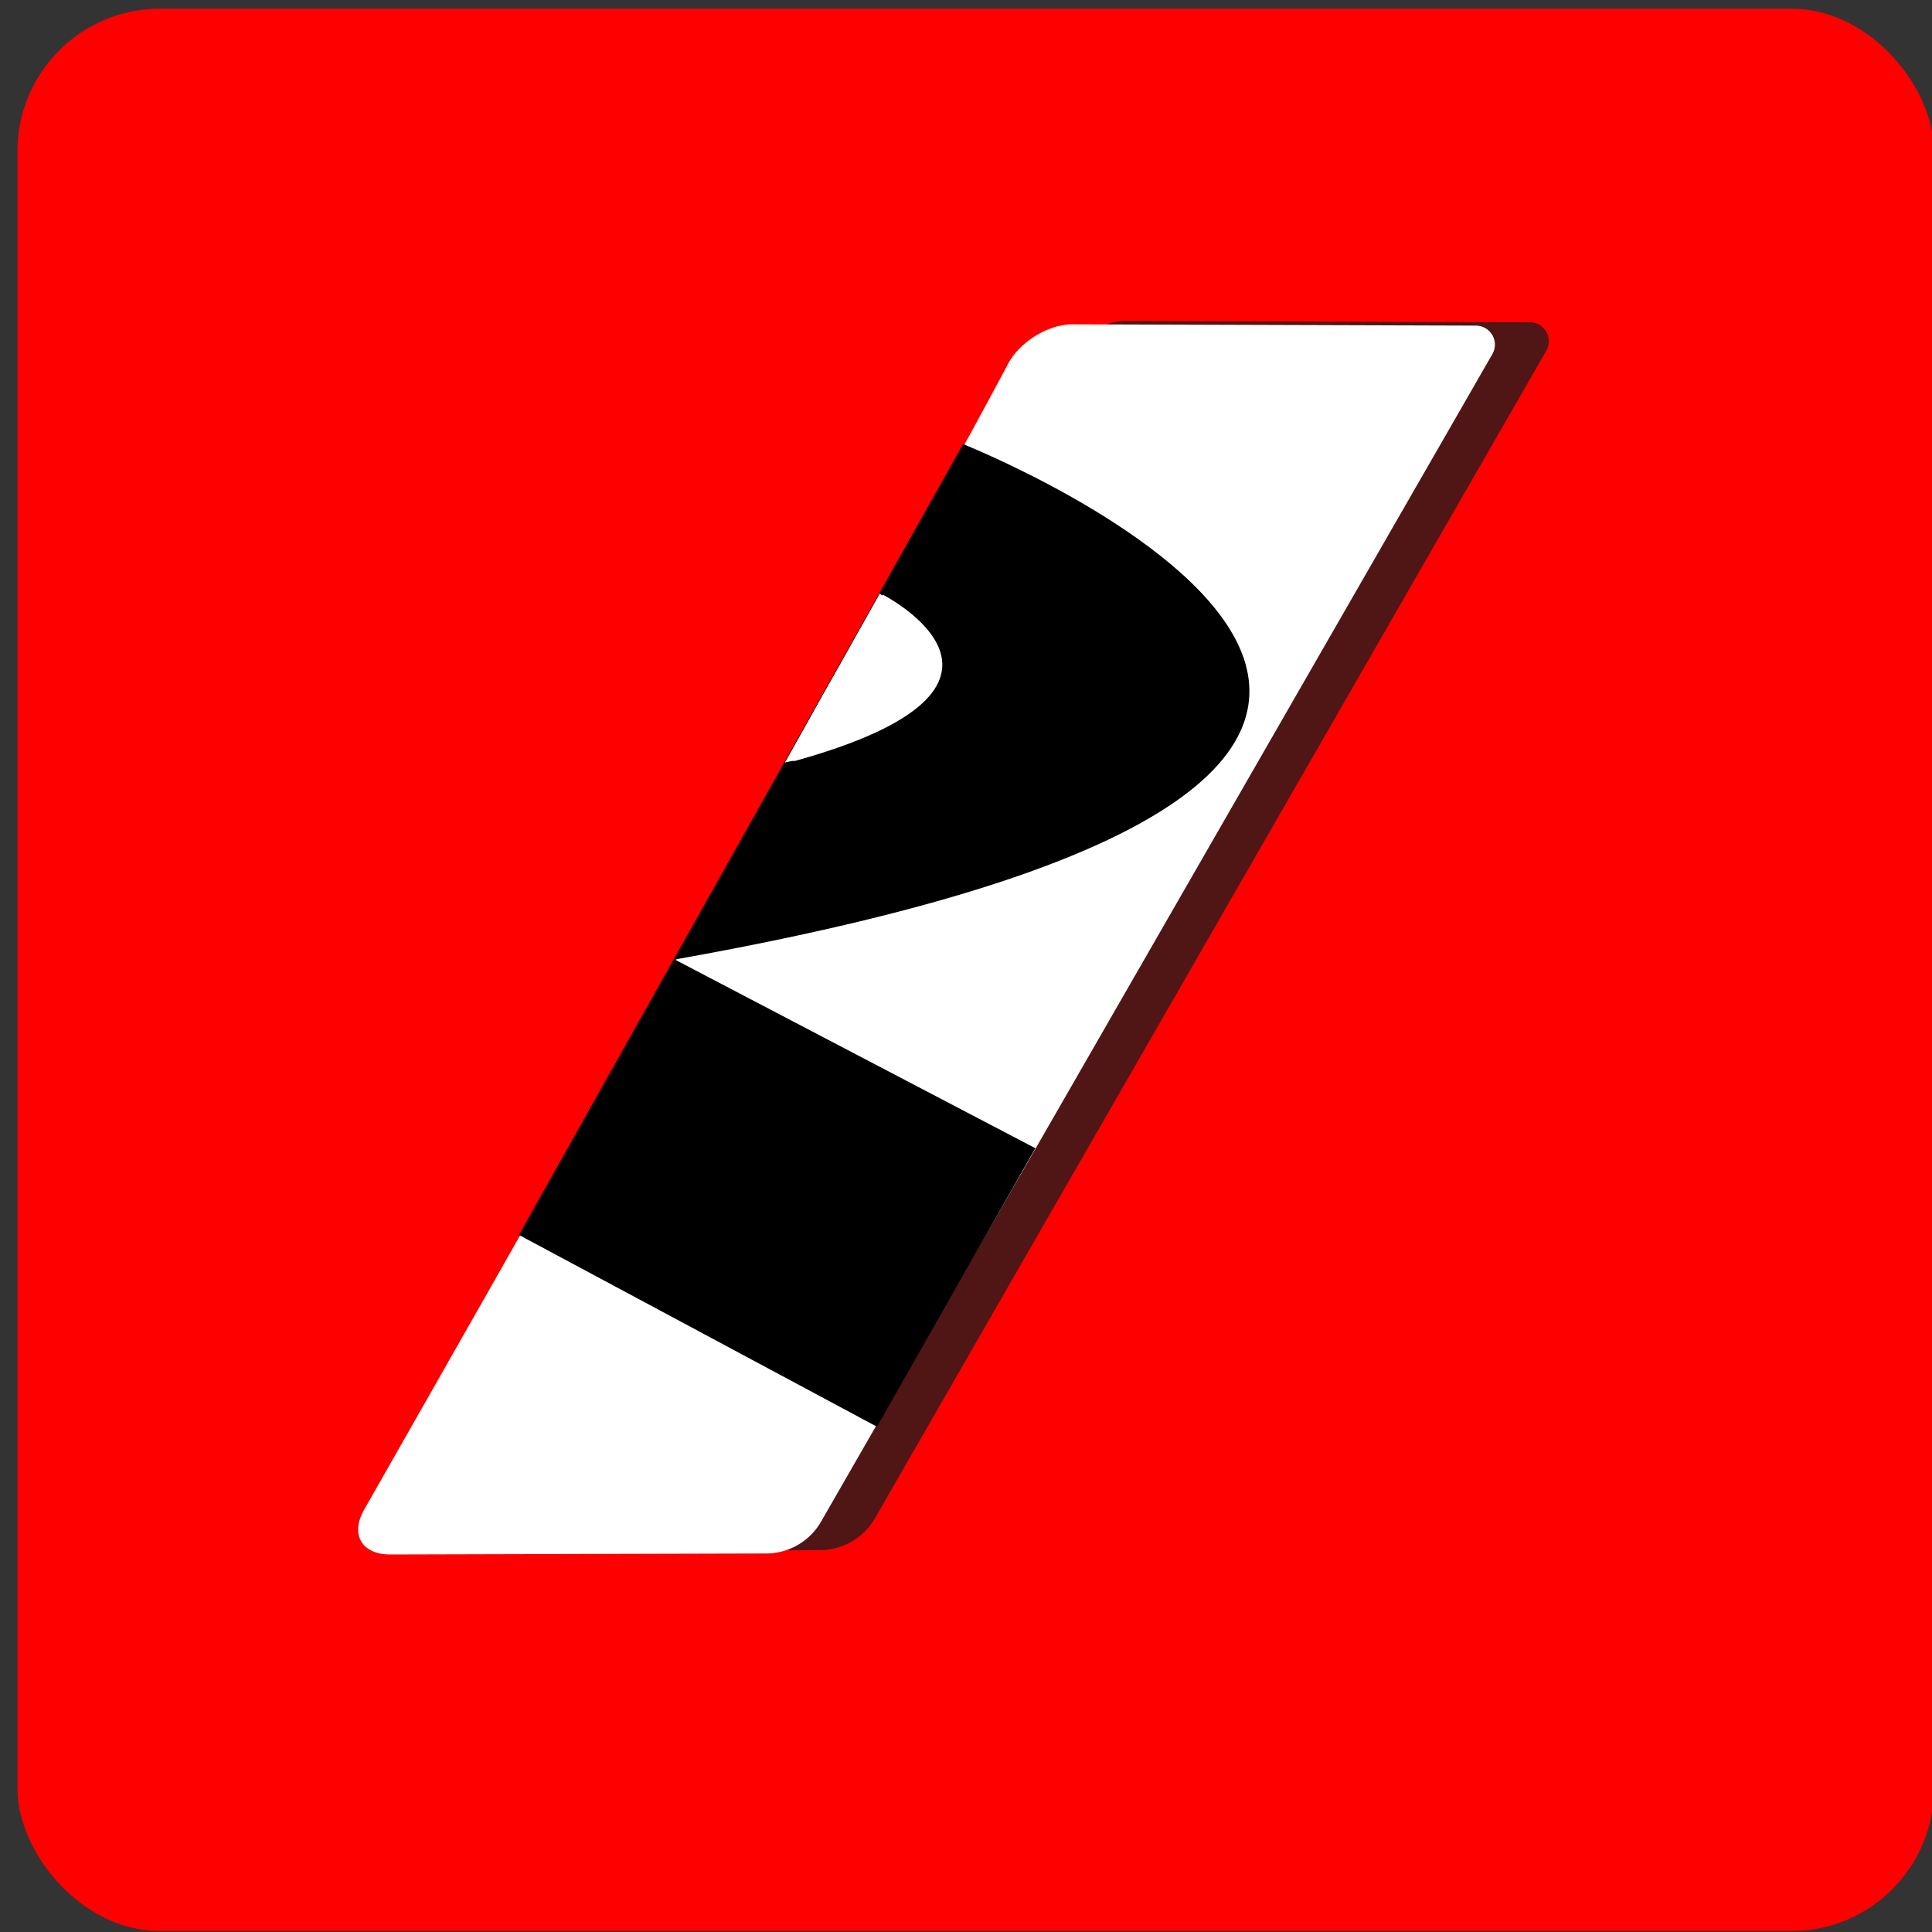
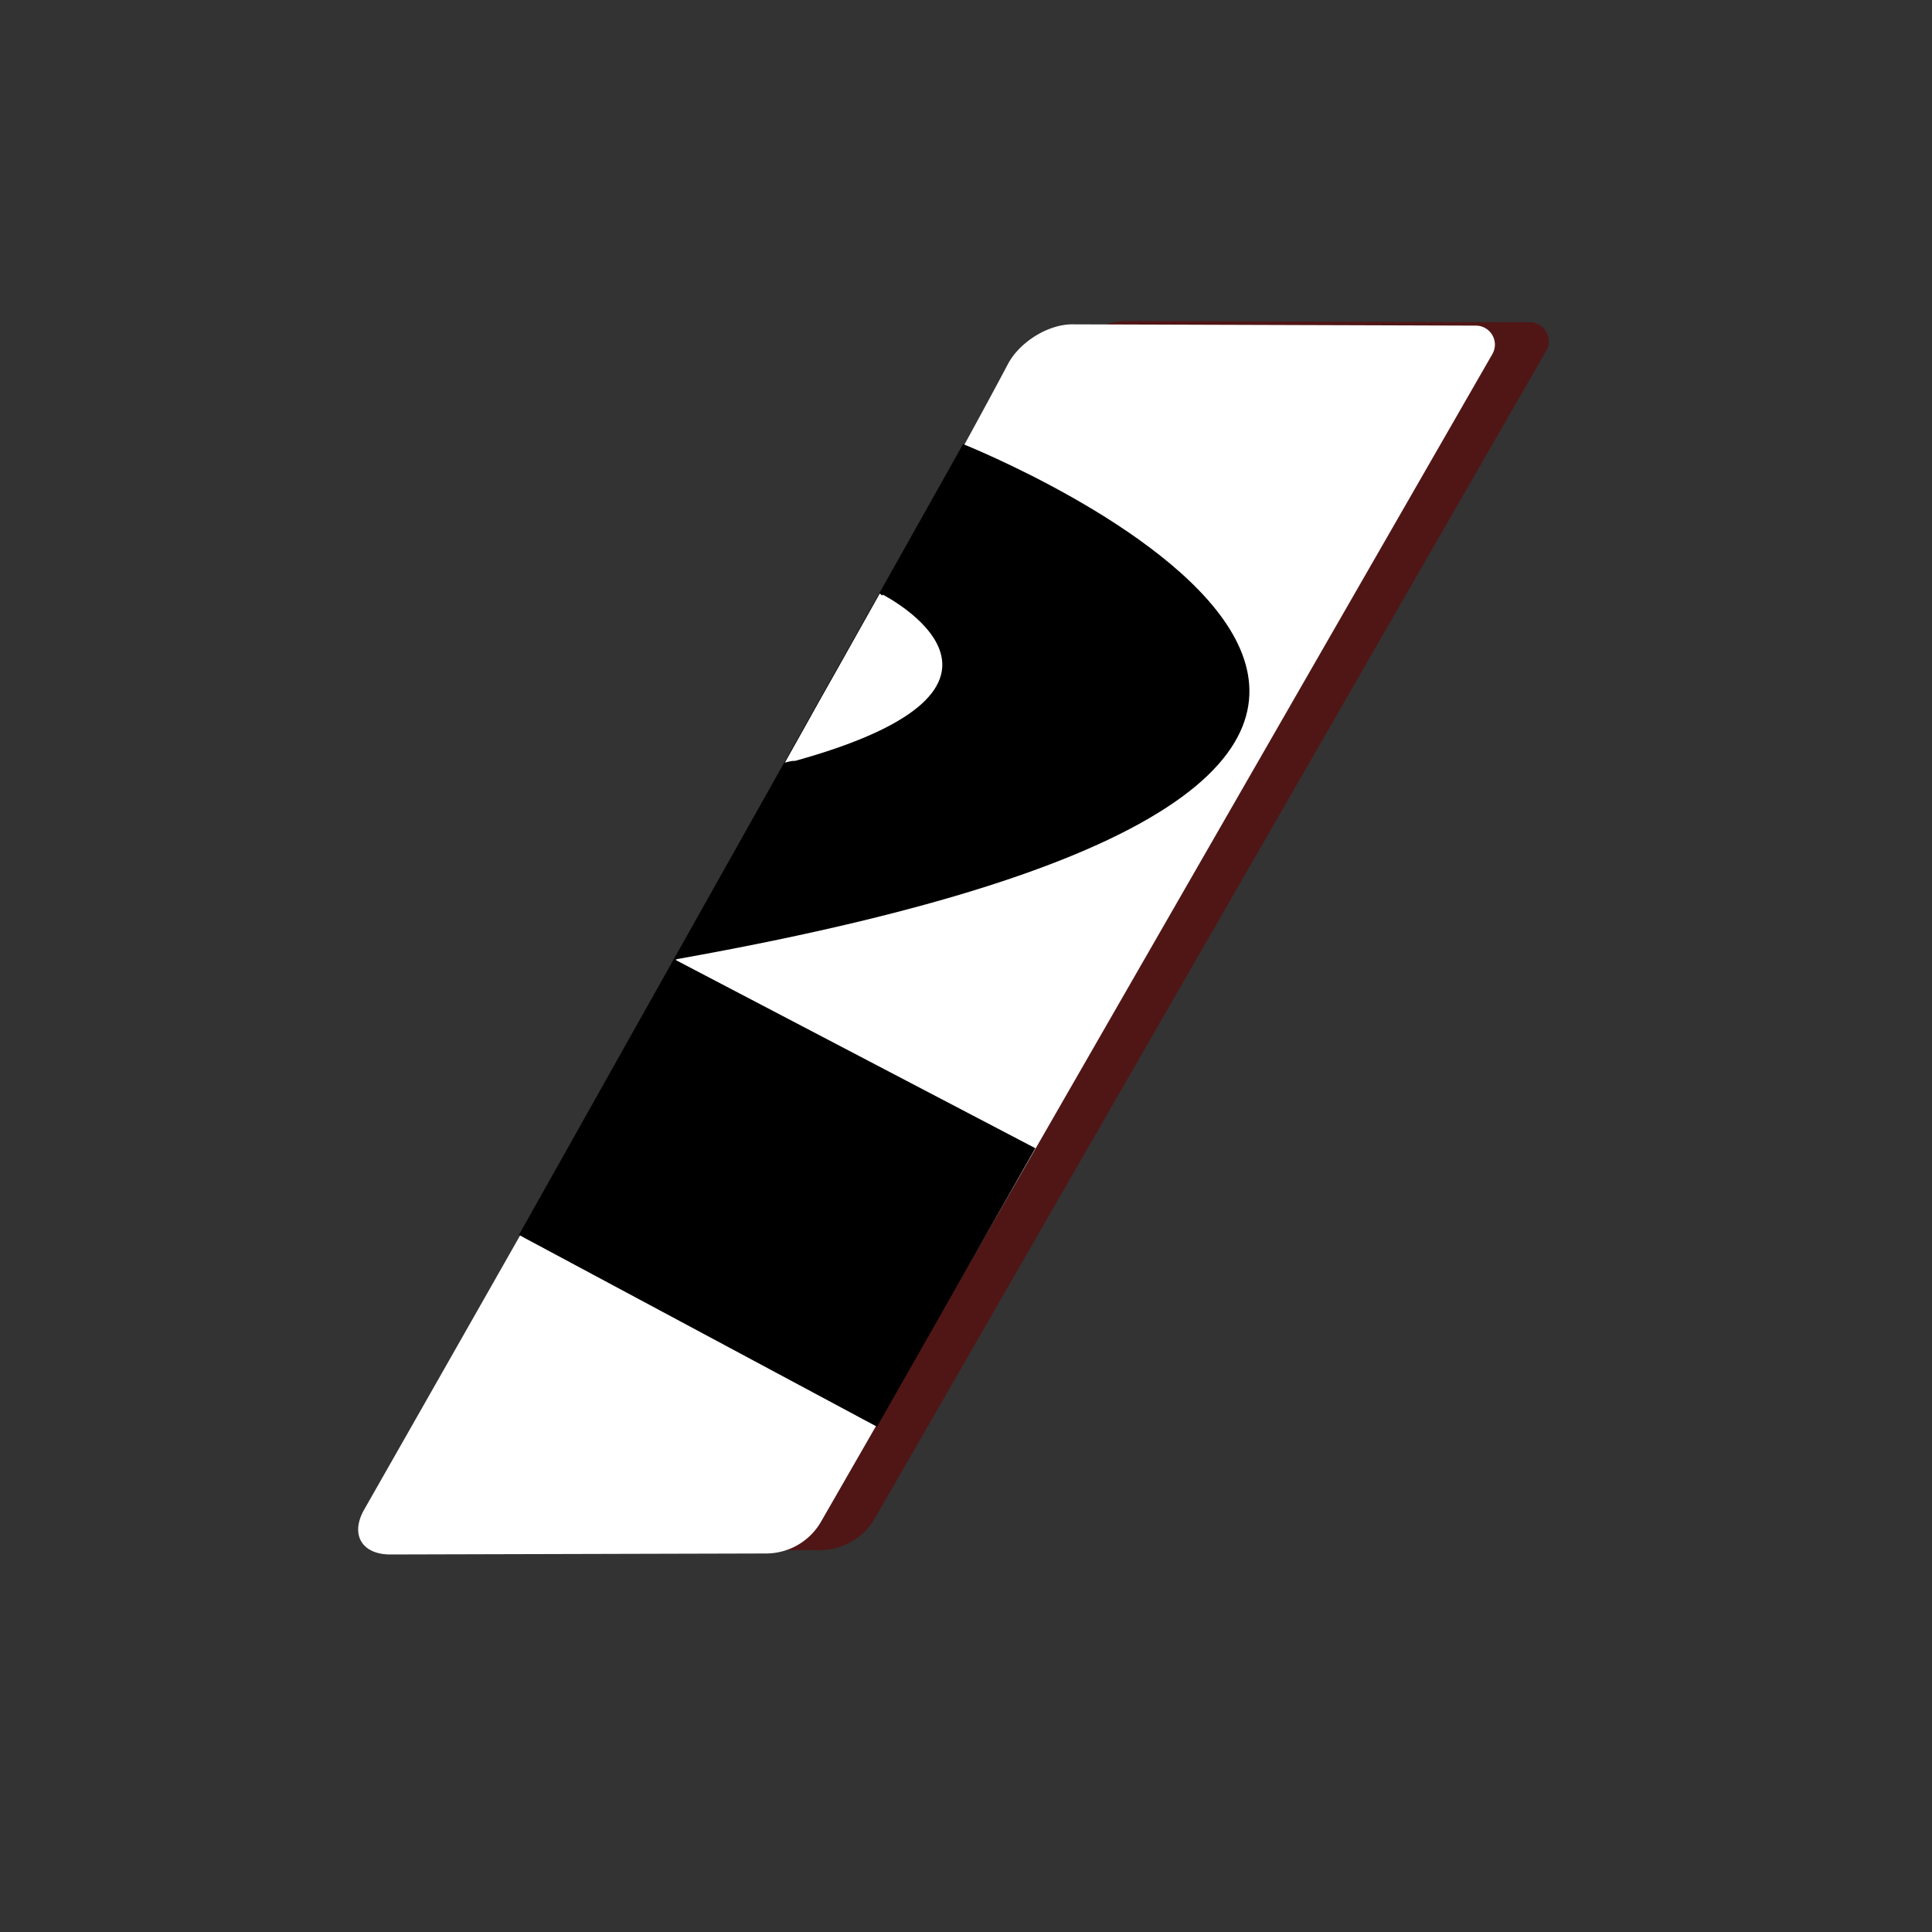
<svg xmlns="http://www.w3.org/2000/svg" width="512" height="512" viewBox="0 0 512 512" version="1.1" id="svg1">
  <rect x="0" y="0" width="512" height="512" fill="#333333" stroke="none" />
  <defs id="defs1" />
-   <rect style="opacity:1;fill:#ff0000;fill-opacity:1;stroke-width:1.745;stroke-dasharray:none" id="rect81" width="507.89" height="509.446" x="4.626" y="2.303" ry="37.774" />
  <path style="fill:#501616;fill-opacity:1;stroke-width:0.902" d="M 94.639,398.805 C 215.469,186.03 253.06,117.367 264.739,95.209 c 3.036,-5.76 10.529,-10.54 17.045,-10.519 l 106.599,0.341 a 5.034,5.034 60.004 0 1 4.351,7.538 L 215.355,401.992 a 16.779,16.779 149.836 0 1 -14.512,8.434 l -99.265,0.265 c -7.572,0.02 -10.678,-5.301 -6.939,-11.885 z" id="path19" transform="matrix(1.003,0,0,1,15.869,0.37)" />
  <path style="fill:#ffffff;fill-opacity:1;stroke-width:0.902" d="M 94.639,398.805 C 215.469,186.03 253.06,117.367 264.739,95.209 c 3.036,-5.76 10.529,-10.54 17.045,-10.519 l 106.599,0.341 a 5.034,5.034 60.004 0 1 4.351,7.538 L 215.355,401.992 a 16.779,16.779 149.836 0 1 -14.512,8.434 l -99.265,0.265 c -7.572,0.02 -10.678,-5.301 -6.939,-11.885 z" id="path2" transform="matrix(1.003,0,0,1,1.584,1.263)" />
  <path id="path43" style="fill:#000000;stroke-width:1.263" d="m 255.223,117.692 -76.643,136.47 c -5.9e-4,1e-4 -0.028,0.004 -0.079,0.013 0.001,0.009 0.006,0.019 0.006,0.028 0.001,0.028 -0.018,0.055 -0.028,0.082 l -0.003,0.002 v 0.002 h -0.003 v 0.002 0.002 l -0.003,0.002 v 0.002 0.002 c -0.009,0.017 -0.02,0.033 -0.031,0.05 0.013,-0.002 0.026,-0.004 0.039,-0.007 l -40.957,72.927 94.891,50.83 41.97,-73.805 -95.57,-50.011 c 0.227,-0.04 0.455,-0.08 0.682,-0.121 289.138,-51.507 75.869,-136.414 75.728,-136.47 z" />
  <g id="g3" style="fill:#ffffff" transform="translate(2.564,1.932)">
    <path id="path44" style="fill:#ffffff;stroke-width:2.49" d="m 231.373,155.657 c 0,0 -22.662,36.481 -24.529,44.044 0.484,-0.027 0.901,-0.019 1.247,0.025 71.228,-19.716 23.282,-44.069 23.282,-44.069 z" />
    <path style="fill:#ffffff;stroke-width:1.259" d="m 212.883,187.19 -3.81,6.775 1.937,-0.244 z" id="path53" />
    <path style="fill:#ffffff;stroke-width:1.259" d="m 232.38,156.872 -1.796,-1.516 -25.147,44.805 3.413,-0.827 25.327,-22.058 z" id="path54" />
  </g>
</svg>